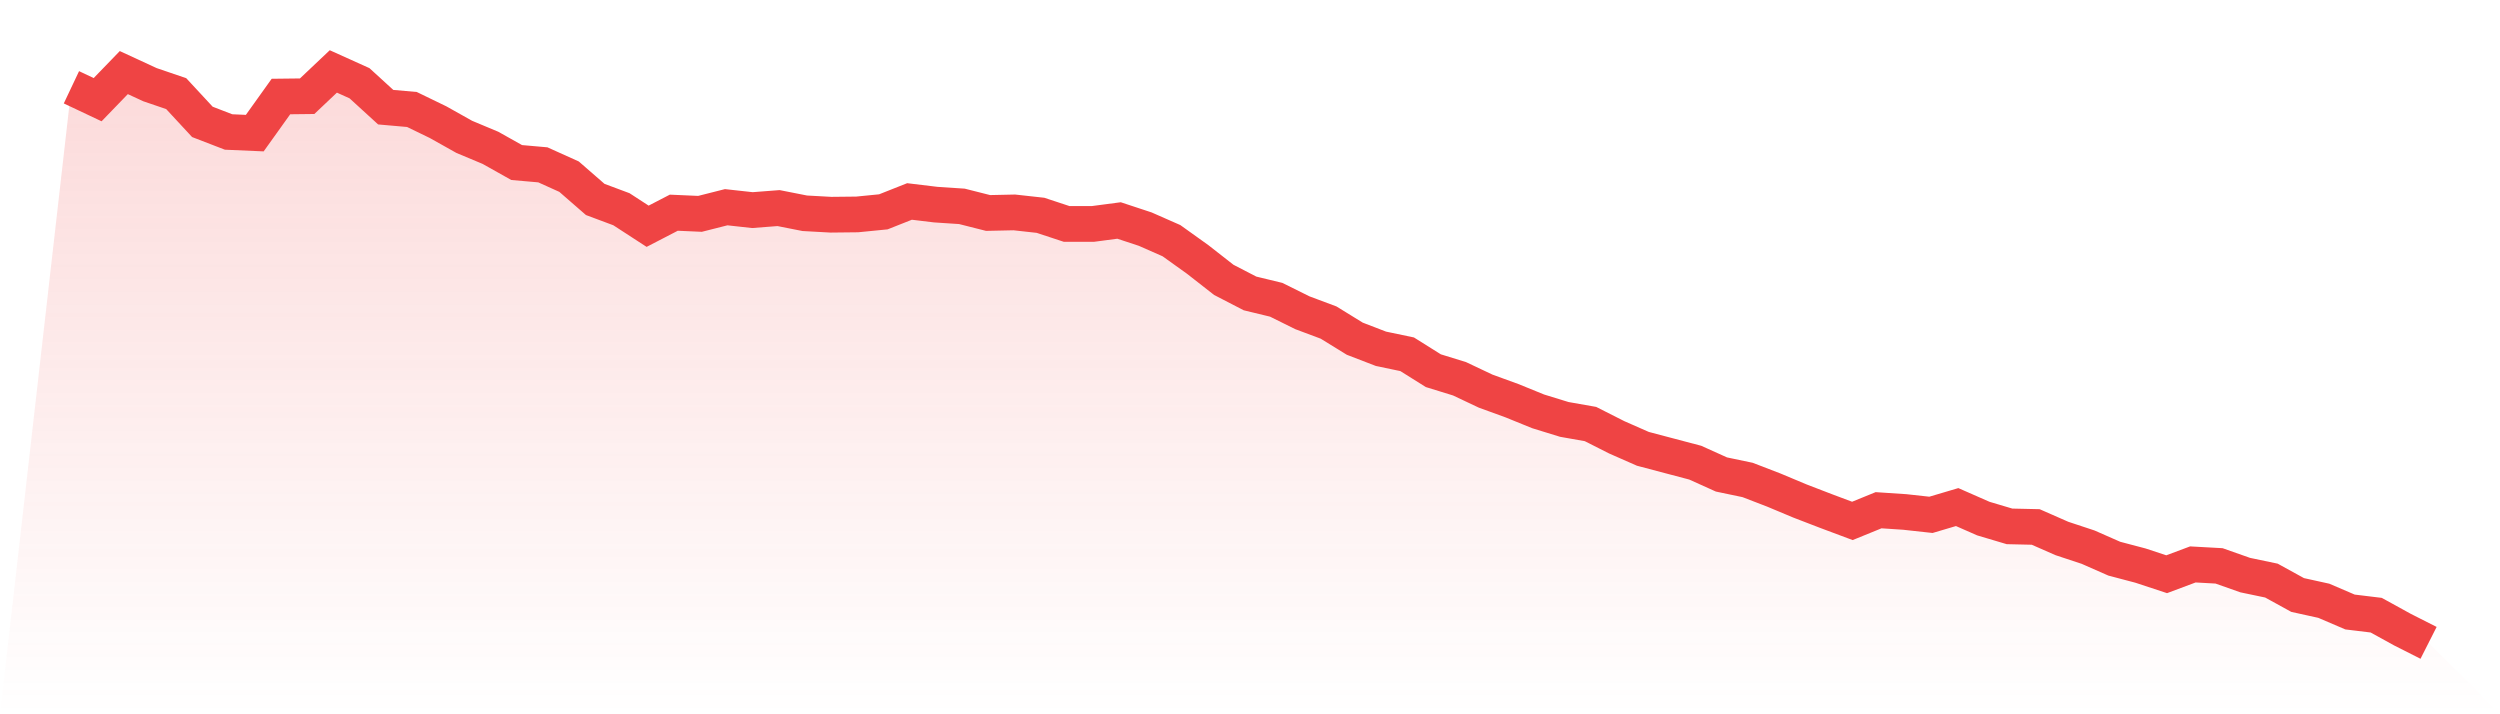
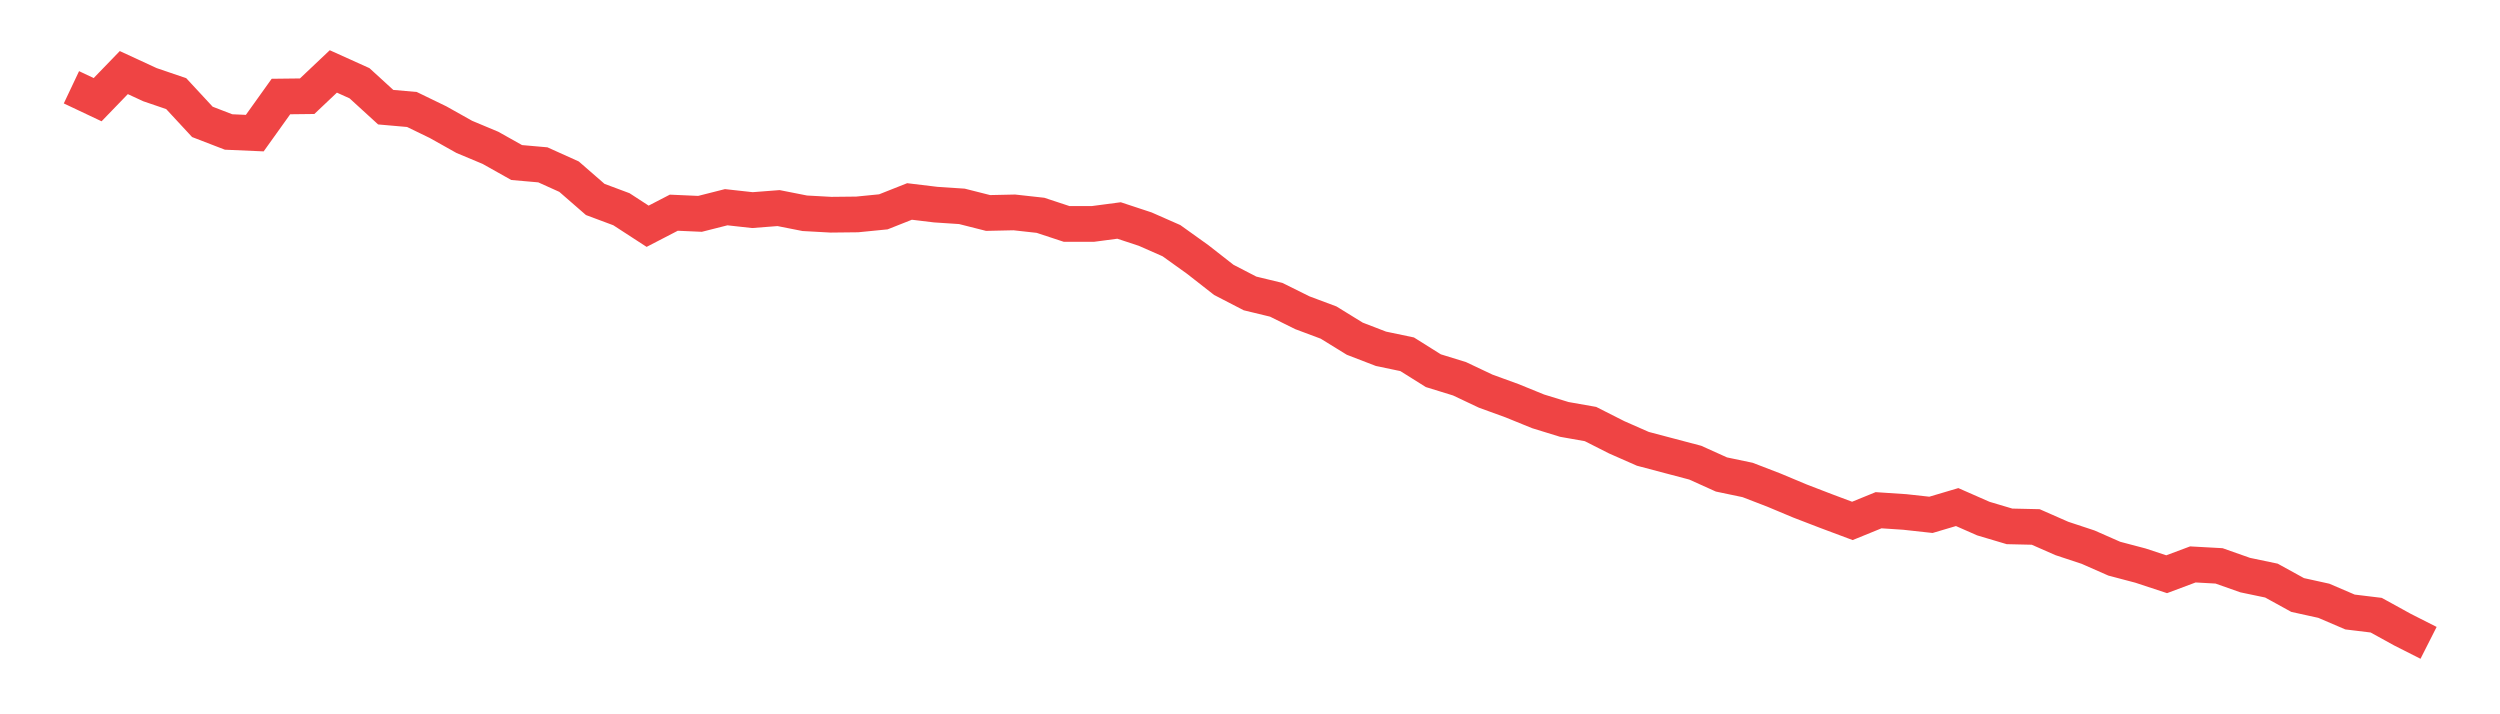
<svg xmlns="http://www.w3.org/2000/svg" viewBox="0 0 140 40">
  <defs>
    <linearGradient id="gradient" x1="0" x2="0" y1="0" y2="1">
      <stop offset="0%" stop-color="#ef4444" stop-opacity="0.2" />
      <stop offset="100%" stop-color="#ef4444" stop-opacity="0" />
    </linearGradient>
  </defs>
-   <path d="M4,4.888 L4,4.888 L5.467,5.582 L6.933,4.065 L8.4,4.743 L9.867,5.243 L11.333,6.825 L12.8,7.391 L14.267,7.455 L15.733,5.405 L17.2,5.388 L18.667,4 L20.133,4.662 L21.6,6.002 L23.067,6.131 L24.533,6.842 L26,7.665 L27.467,8.279 L28.933,9.102 L30.4,9.231 L31.867,9.893 L33.333,11.169 L34.8,11.717 L36.267,12.67 L37.733,11.911 L39.2,11.976 L40.667,11.604 L42.133,11.766 L43.6,11.653 L45.067,11.943 L46.533,12.024 L48,12.008 L49.467,11.863 L50.933,11.282 L52.4,11.459 L53.867,11.556 L55.333,11.927 L56.8,11.895 L58.267,12.057 L59.733,12.541 L61.2,12.541 L62.667,12.347 L64.133,12.831 L65.6,13.477 L67.067,14.527 L68.533,15.673 L70,16.432 L71.467,16.787 L72.933,17.514 L74.4,18.063 L75.867,18.967 L77.333,19.532 L78.8,19.839 L80.267,20.759 L81.733,21.211 L83.2,21.905 L84.667,22.438 L86.133,23.035 L87.6,23.487 L89.067,23.746 L90.533,24.488 L92,25.134 L93.467,25.522 L94.933,25.909 L96.4,26.571 L97.867,26.878 L99.333,27.443 L100.8,28.057 L102.267,28.622 L103.733,29.171 L105.2,28.573 L106.667,28.67 L108.133,28.831 L109.6,28.396 L111.067,29.041 L112.533,29.477 L114,29.51 L115.467,30.155 L116.933,30.64 L118.4,31.286 L119.867,31.673 L121.333,32.157 L122.8,31.608 L124.267,31.689 L125.733,32.206 L127.2,32.513 L128.667,33.32 L130.133,33.643 L131.6,34.272 L133.067,34.45 L134.533,35.257 L136,36 L140,40 L0,40 z" fill="url(#gradient)" />
  <path d="M4,4.888 L4,4.888 L5.467,5.582 L6.933,4.065 L8.4,4.743 L9.867,5.243 L11.333,6.825 L12.8,7.391 L14.267,7.455 L15.733,5.405 L17.2,5.388 L18.667,4 L20.133,4.662 L21.6,6.002 L23.067,6.131 L24.533,6.842 L26,7.665 L27.467,8.279 L28.933,9.102 L30.4,9.231 L31.867,9.893 L33.333,11.169 L34.8,11.717 L36.267,12.67 L37.733,11.911 L39.2,11.976 L40.667,11.604 L42.133,11.766 L43.6,11.653 L45.067,11.943 L46.533,12.024 L48,12.008 L49.467,11.863 L50.933,11.282 L52.4,11.459 L53.867,11.556 L55.333,11.927 L56.8,11.895 L58.267,12.057 L59.733,12.541 L61.2,12.541 L62.667,12.347 L64.133,12.831 L65.6,13.477 L67.067,14.527 L68.533,15.673 L70,16.432 L71.467,16.787 L72.933,17.514 L74.4,18.063 L75.867,18.967 L77.333,19.532 L78.8,19.839 L80.267,20.759 L81.733,21.211 L83.2,21.905 L84.667,22.438 L86.133,23.035 L87.6,23.487 L89.067,23.746 L90.533,24.488 L92,25.134 L93.467,25.522 L94.933,25.909 L96.4,26.571 L97.867,26.878 L99.333,27.443 L100.8,28.057 L102.267,28.622 L103.733,29.171 L105.2,28.573 L106.667,28.67 L108.133,28.831 L109.6,28.396 L111.067,29.041 L112.533,29.477 L114,29.51 L115.467,30.155 L116.933,30.64 L118.4,31.286 L119.867,31.673 L121.333,32.157 L122.8,31.608 L124.267,31.689 L125.733,32.206 L127.2,32.513 L128.667,33.32 L130.133,33.643 L131.6,34.272 L133.067,34.45 L134.533,35.257 L136,36" fill="none" stroke="#ef4444" stroke-width="2" />
</svg>